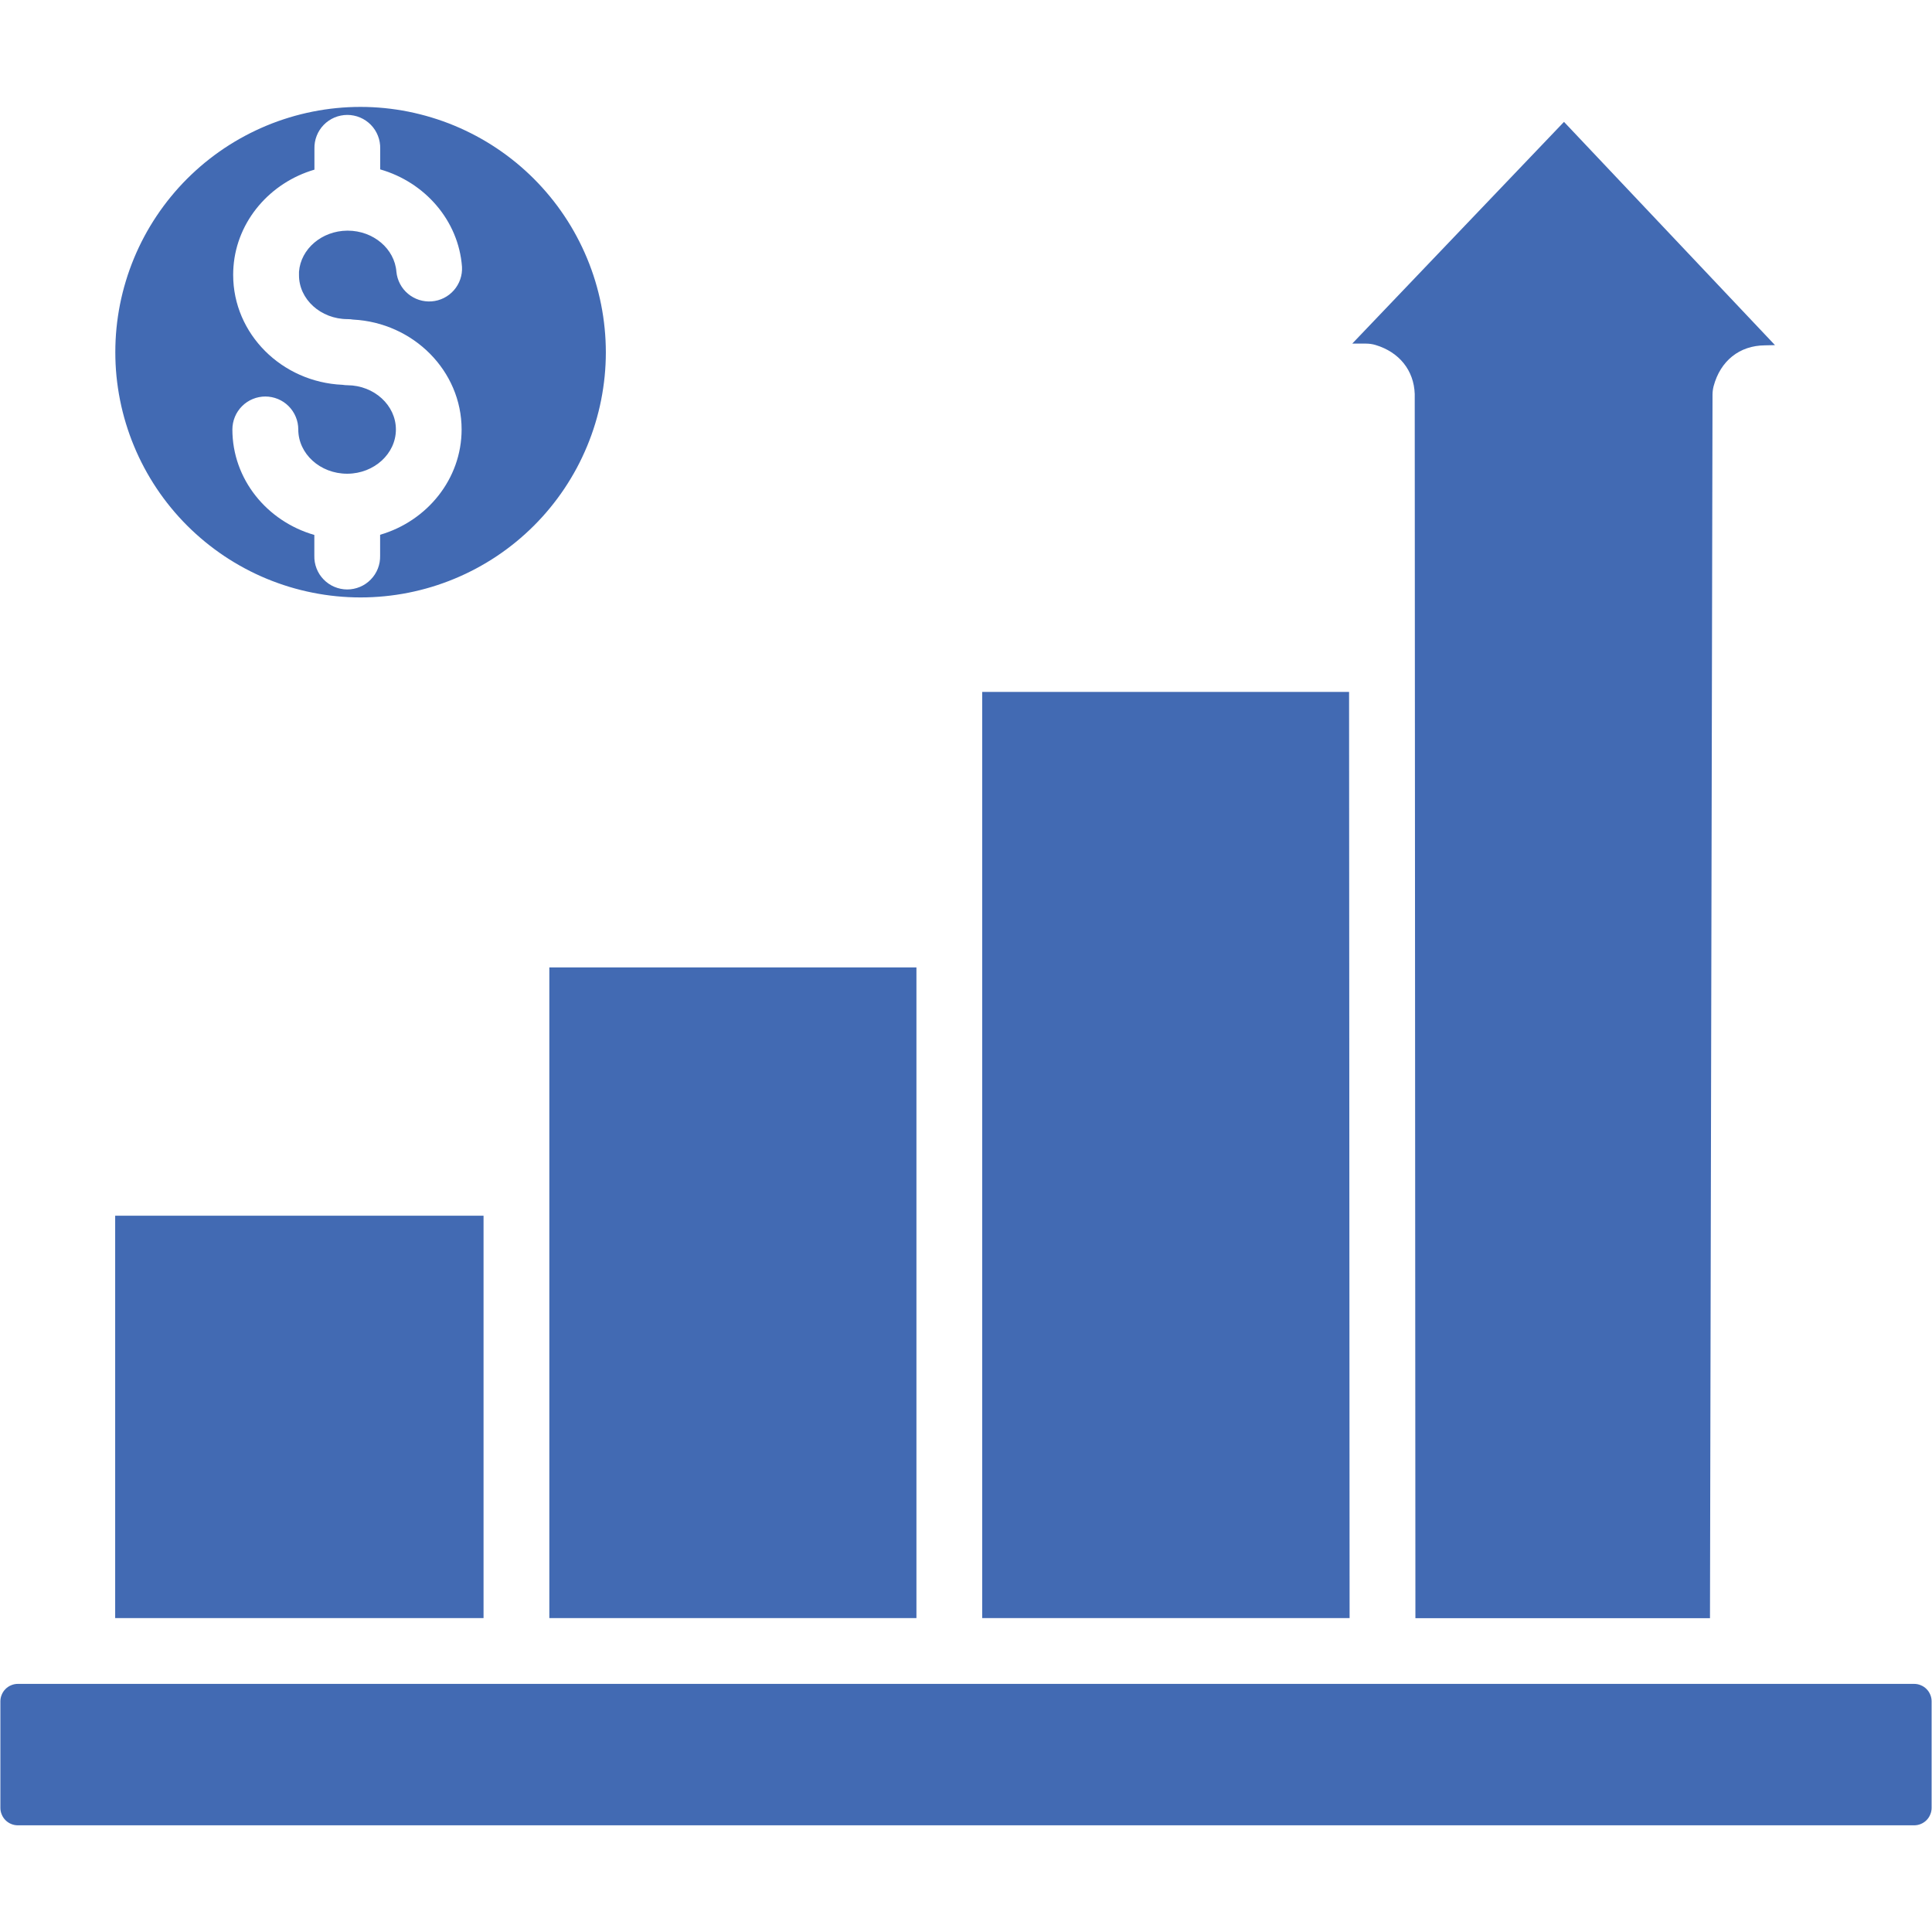
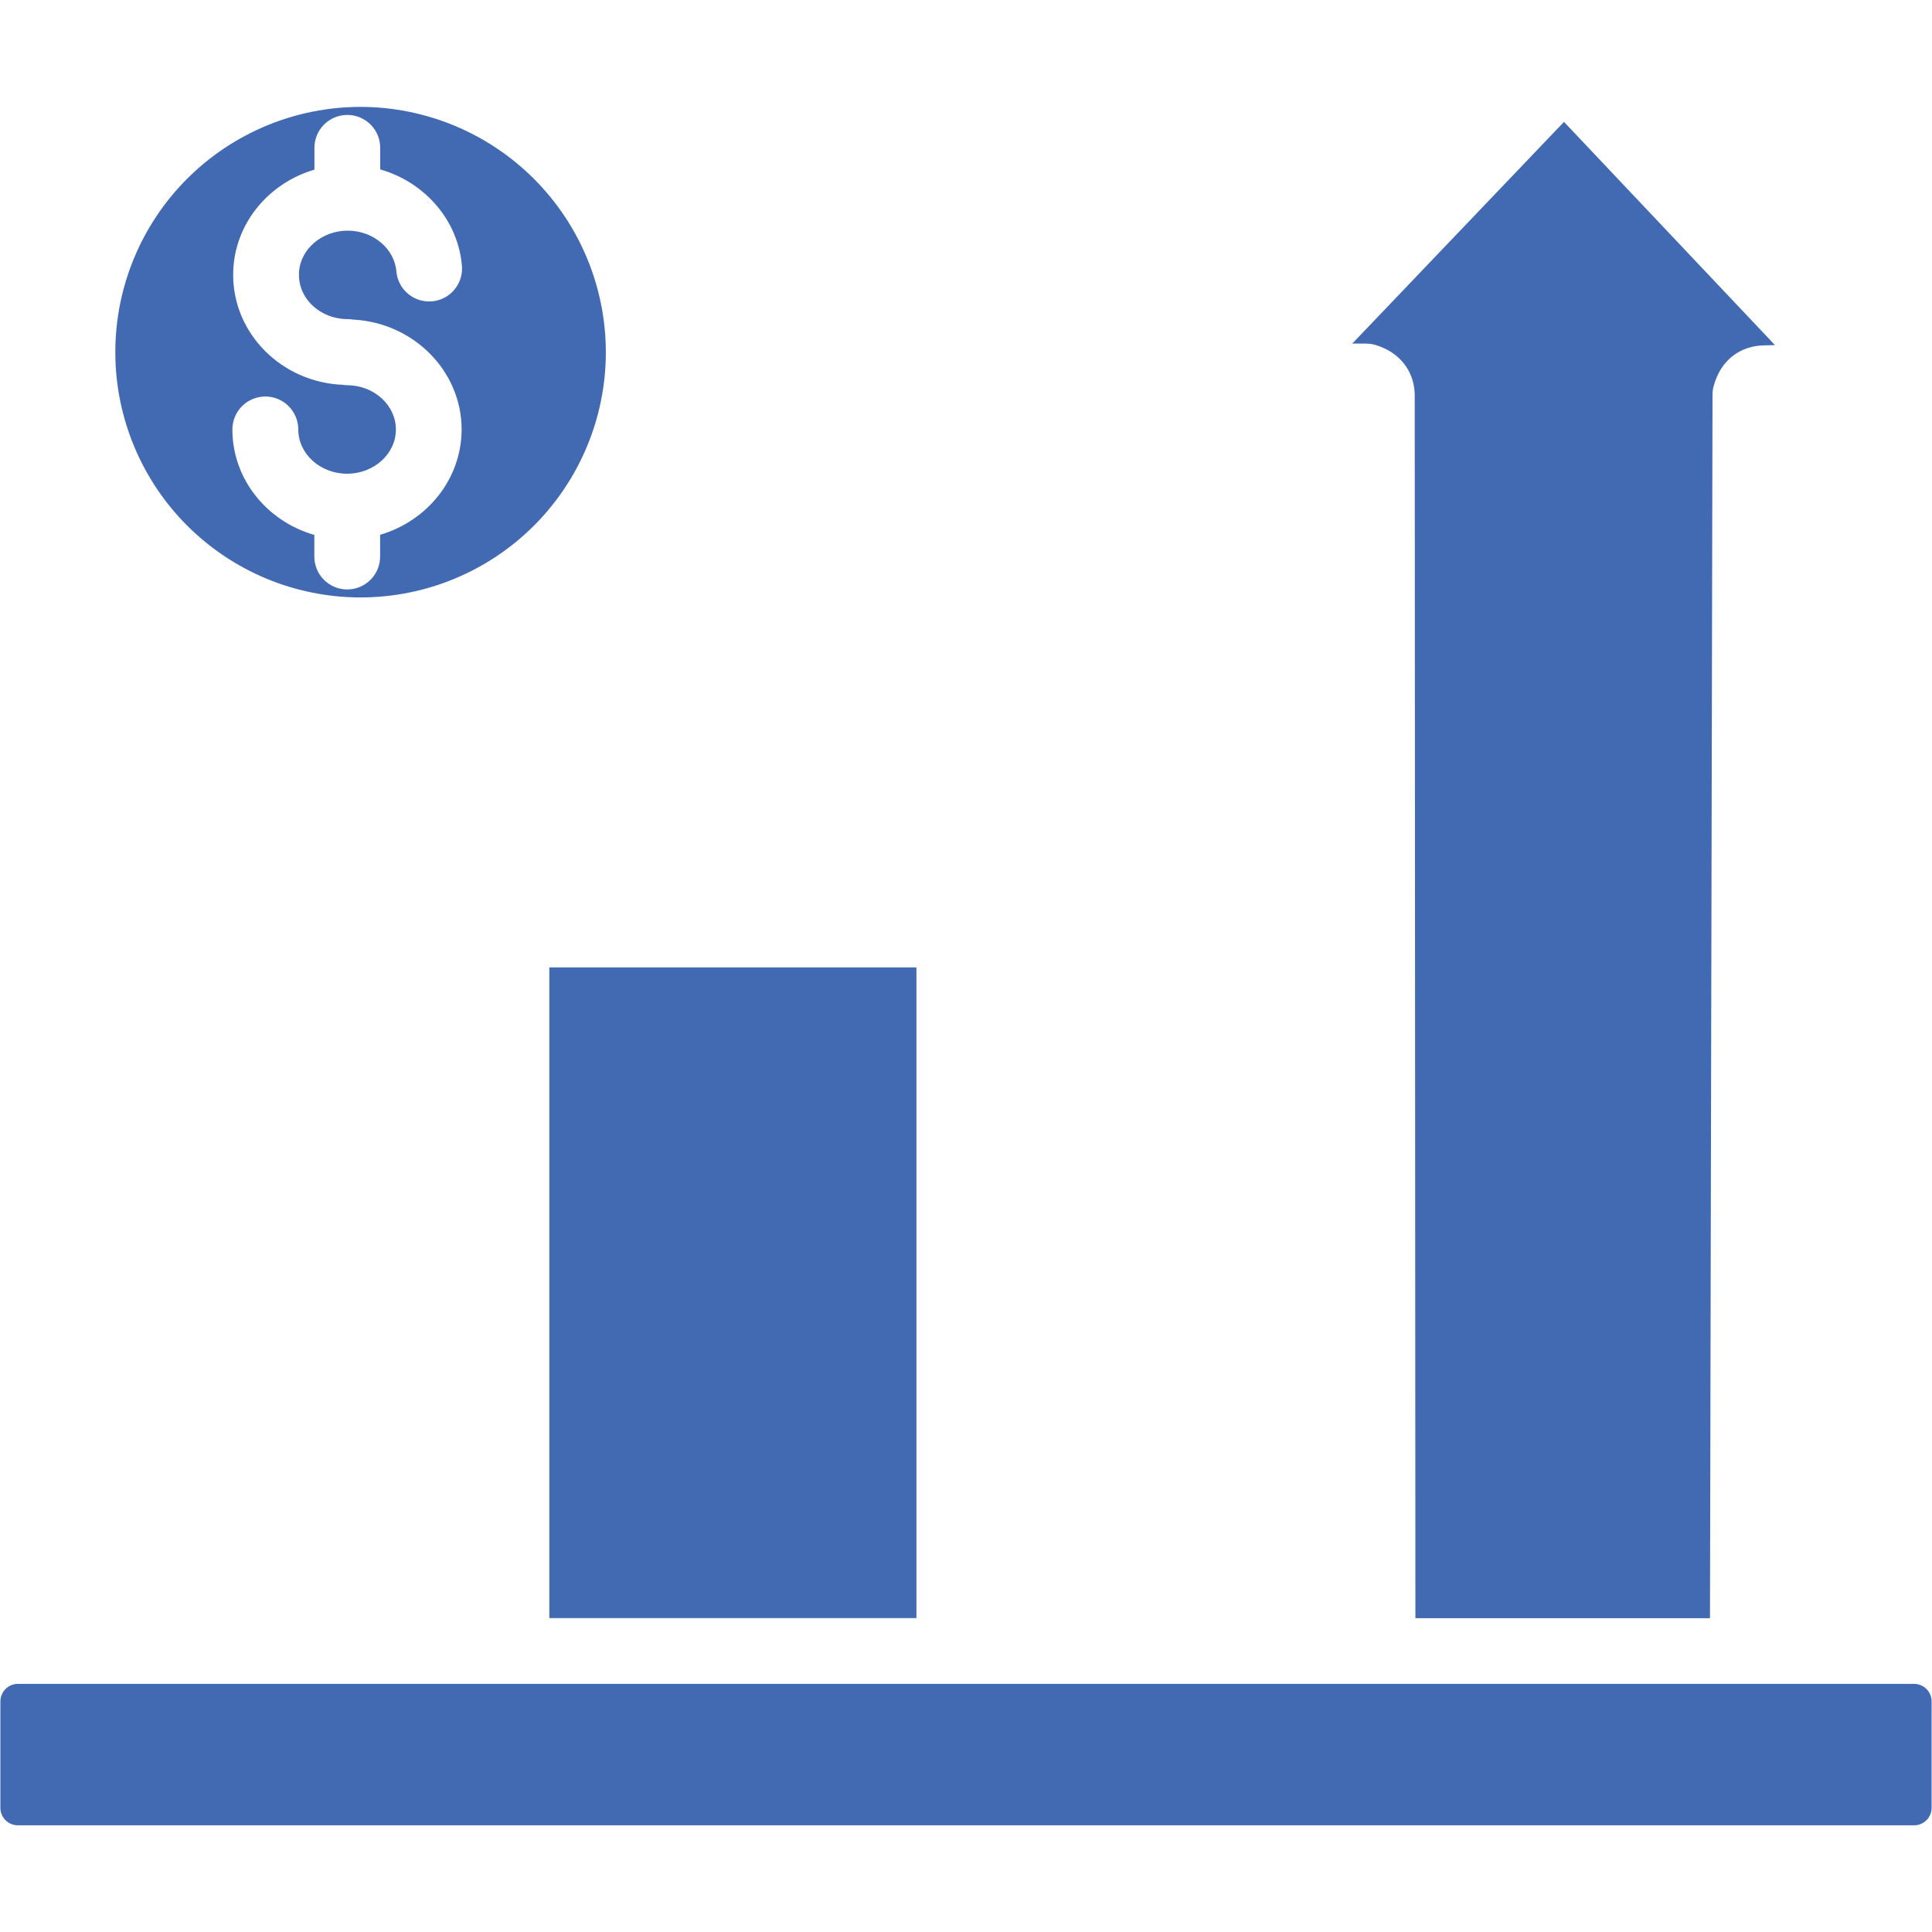
<svg xmlns="http://www.w3.org/2000/svg" width="500" zoomAndPan="magnify" viewBox="0 0 375 375" height="500" preserveAspectRatio="xMidYMid meet" version="1.0">
  <defs>
    <clipPath id="b0156df6f3">
      <path d="M 0 326 L 375 326 L 375 354.484 L 0 354.484 Z M 0 326 " clip-rule="nonzero" />
    </clipPath>
    <clipPath id="fd123691d3">
-       <path d="M 22 20.734 L 118 20.734 L 118 116 L 22 116 Z M 22 20.734 " clip-rule="nonzero" />
+       <path d="M 22 20.734 L 118 20.734 L 118 116 L 22 116 M 22 20.734 " clip-rule="nonzero" />
    </clipPath>
  </defs>
  <g clip-path="url(#b0156df6f3)">
    <path fill="#426ab3" d="M 3.473 326.84 L 371.527 326.84 C 371.98 326.84 372.414 326.926 372.828 327.102 C 373.246 327.273 373.613 327.516 373.93 327.836 C 374.25 328.152 374.492 328.52 374.664 328.938 C 374.84 329.352 374.926 329.785 374.926 330.238 L 374.926 350.898 C 374.926 351.348 374.84 351.781 374.664 352.195 C 374.492 352.613 374.25 352.98 373.93 353.301 C 373.613 353.617 373.246 353.863 372.828 354.035 C 372.414 354.207 371.98 354.293 371.527 354.293 L 3.473 354.293 C 3.02 354.293 2.586 354.207 2.172 354.035 C 1.754 353.863 1.387 353.617 1.07 353.301 C 0.75 352.98 0.508 352.613 0.336 352.195 C 0.16 351.781 0.074 351.348 0.074 350.898 L 0.074 330.238 C 0.074 329.785 0.16 329.352 0.336 328.938 C 0.508 328.52 0.75 328.152 1.07 327.836 C 1.387 327.516 1.754 327.273 2.172 327.102 C 2.586 326.926 3.02 326.84 3.473 326.84 Z M 3.473 326.84 " fill-opacity="1" fill-rule="nonzero" />
  </g>
-   <path fill="#426ab3" d="M 22.355 235.969 L 93.855 235.969 L 93.855 314.07 L 22.355 314.07 Z M 22.355 235.969 " fill-opacity="1" fill-rule="nonzero" />
  <path fill="#426ab3" d="M 106.625 187.773 L 177.879 187.773 L 177.879 314.07 L 106.625 314.07 Z M 106.625 187.773 " fill-opacity="1" fill-rule="nonzero" />
  <path fill="#426ab3" d="M 344.523 66.988 L 342.566 67.031 C 337.641 67.066 333.926 70.027 332.609 74.969 C 332.473 75.5 332.402 76.043 332.398 76.594 L 331.906 314.086 L 274.73 314.086 L 274.625 127.934 L 274.598 76.676 C 274.598 76.605 274.598 76.539 274.598 76.469 C 274.441 71.895 271.598 68.34 266.984 66.961 C 266.391 66.785 265.781 66.699 265.16 66.695 L 262.469 66.695 L 303.57 23.656 Z M 344.523 66.988 " fill-opacity="1" fill-rule="nonzero" />
-   <path fill="#426ab3" d="M 261.957 314.07 L 190.645 314.07 L 190.645 134.297 L 261.855 134.297 Z M 261.957 314.07 " fill-opacity="1" fill-rule="nonzero" />
  <g clip-path="url(#fd123691d3)">
    <path fill="#426ab3" d="M 69.965 20.75 C 68.406 20.75 66.852 20.828 65.301 20.98 C 63.75 21.133 62.207 21.363 60.68 21.668 C 59.152 21.973 57.641 22.352 56.148 22.805 C 54.656 23.258 53.191 23.781 51.754 24.379 C 50.312 24.977 48.906 25.645 47.531 26.379 C 46.156 27.113 44.82 27.914 43.523 28.781 C 42.23 29.648 40.98 30.574 39.773 31.562 C 38.57 32.555 37.418 33.602 36.312 34.703 C 35.211 35.805 34.168 36.957 33.18 38.164 C 32.191 39.371 31.262 40.621 30.398 41.918 C 29.531 43.215 28.73 44.547 27.996 45.922 C 27.262 47.297 26.598 48.707 26 50.148 C 25.406 51.586 24.879 53.055 24.43 54.543 C 23.977 56.035 23.598 57.547 23.293 59.074 C 22.992 60.605 22.762 62.145 22.609 63.695 C 22.457 65.246 22.383 66.805 22.383 68.363 C 22.383 69.922 22.457 71.477 22.609 73.027 C 22.766 74.578 22.992 76.117 23.297 77.648 C 23.602 79.176 23.98 80.688 24.434 82.18 C 24.887 83.668 25.41 85.137 26.008 86.574 C 26.602 88.016 27.27 89.422 28.004 90.797 C 28.738 92.172 29.539 93.508 30.406 94.805 C 31.27 96.102 32.199 97.352 33.188 98.555 C 34.176 99.762 35.223 100.914 36.324 102.016 C 37.426 103.117 38.582 104.164 39.785 105.152 C 40.992 106.141 42.242 107.07 43.539 107.938 C 44.832 108.801 46.168 109.602 47.543 110.336 C 48.918 111.074 50.324 111.738 51.766 112.336 C 53.207 112.93 54.672 113.457 56.164 113.91 C 57.656 114.363 59.164 114.738 60.695 115.043 C 62.223 115.348 63.762 115.578 65.316 115.73 C 66.867 115.883 68.422 115.961 69.98 115.961 C 71.539 115.961 73.094 115.883 74.645 115.73 C 76.195 115.578 77.738 115.352 79.266 115.047 C 80.793 114.742 82.305 114.367 83.797 113.914 C 85.289 113.461 86.754 112.938 88.195 112.34 C 89.637 111.746 91.043 111.078 92.418 110.344 C 93.793 109.609 95.129 108.809 96.426 107.945 C 97.723 107.078 98.973 106.152 100.176 105.164 C 101.383 104.176 102.535 103.129 103.641 102.027 C 104.742 100.926 105.789 99.773 106.777 98.566 C 107.766 97.363 108.695 96.113 109.562 94.816 C 110.426 93.52 111.227 92.184 111.965 90.812 C 112.699 89.438 113.363 88.027 113.961 86.59 C 114.559 85.148 115.086 83.684 115.539 82.191 C 115.992 80.699 116.371 79.191 116.676 77.66 C 116.98 76.133 117.207 74.594 117.363 73.043 C 117.516 71.492 117.594 69.934 117.594 68.375 C 117.59 66.816 117.516 65.262 117.359 63.711 C 117.207 62.156 116.977 60.617 116.672 59.086 C 116.367 57.559 115.988 56.047 115.535 54.555 C 115.082 53.062 114.555 51.598 113.957 50.156 C 113.359 48.715 112.695 47.309 111.957 45.934 C 111.223 44.555 110.422 43.219 109.555 41.926 C 108.688 40.629 107.762 39.375 106.77 38.172 C 105.781 36.965 104.734 35.812 103.633 34.707 C 102.531 33.605 101.375 32.559 100.172 31.57 C 98.965 30.582 97.715 29.652 96.418 28.785 C 95.121 27.918 93.785 27.117 92.41 26.383 C 91.035 25.648 89.625 24.98 88.188 24.383 C 86.746 23.785 85.277 23.262 83.785 22.809 C 82.293 22.355 80.785 21.977 79.254 21.668 C 77.727 21.363 76.184 21.137 74.633 20.98 C 73.082 20.828 71.523 20.75 69.965 20.75 Z M 67.469 61.941 C 67.824 61.941 68.18 61.969 68.531 62.031 C 80.23 62.629 89.598 71.98 89.598 83.355 C 89.598 92.957 82.914 101.137 73.781 103.797 L 73.781 107.859 C 73.789 108.285 73.758 108.707 73.688 109.129 C 73.613 109.547 73.5 109.957 73.344 110.355 C 73.188 110.75 72.996 111.129 72.762 111.488 C 72.531 111.844 72.27 112.176 71.969 112.48 C 71.672 112.789 71.348 113.062 70.996 113.301 C 70.645 113.543 70.27 113.746 69.879 113.91 C 69.484 114.074 69.082 114.199 68.664 114.285 C 68.246 114.371 67.824 114.414 67.395 114.414 C 66.969 114.414 66.547 114.371 66.129 114.285 C 65.711 114.199 65.305 114.074 64.914 113.91 C 64.52 113.746 64.148 113.543 63.797 113.301 C 63.445 113.062 63.121 112.789 62.82 112.48 C 62.523 112.176 62.262 111.844 62.027 111.488 C 61.797 111.129 61.605 110.75 61.449 110.355 C 61.293 109.957 61.18 109.547 61.105 109.129 C 61.031 108.707 61 108.285 61.012 107.859 L 61.012 103.832 C 51.824 101.188 45.105 93.02 45.105 83.355 C 45.105 82.938 45.148 82.52 45.23 82.109 C 45.312 81.699 45.434 81.297 45.594 80.91 C 45.754 80.523 45.949 80.152 46.184 79.805 C 46.418 79.457 46.684 79.133 46.98 78.836 C 47.277 78.539 47.598 78.273 47.949 78.039 C 48.297 77.809 48.664 77.609 49.055 77.449 C 49.441 77.289 49.84 77.168 50.254 77.086 C 50.664 77.004 51.082 76.961 51.5 76.961 C 51.922 76.961 52.336 77.004 52.746 77.086 C 53.16 77.168 53.559 77.289 53.949 77.449 C 54.336 77.609 54.703 77.809 55.055 78.039 C 55.402 78.273 55.727 78.539 56.023 78.836 C 56.32 79.133 56.582 79.457 56.816 79.805 C 57.051 80.152 57.246 80.523 57.406 80.91 C 57.57 81.297 57.691 81.699 57.773 82.109 C 57.855 82.52 57.895 82.938 57.895 83.355 C 57.895 88.086 62.137 91.941 67.359 91.949 L 67.453 91.949 C 72.633 91.914 76.844 88.059 76.844 83.363 C 76.844 78.664 72.633 74.812 67.453 74.773 C 67.129 74.773 66.809 74.742 66.488 74.691 C 54.691 74.18 45.258 64.809 45.258 53.359 C 45.258 52.809 45.277 52.266 45.32 51.75 C 45.996 42.828 52.465 35.434 61.031 32.93 L 61.031 28.859 C 61.02 28.434 61.051 28.008 61.125 27.59 C 61.199 27.168 61.312 26.762 61.469 26.363 C 61.621 25.965 61.816 25.59 62.047 25.23 C 62.277 24.871 62.543 24.539 62.84 24.234 C 63.137 23.93 63.461 23.656 63.812 23.418 C 64.168 23.176 64.539 22.973 64.93 22.809 C 65.324 22.641 65.73 22.516 66.148 22.434 C 66.566 22.348 66.988 22.305 67.414 22.305 C 67.84 22.305 68.262 22.348 68.68 22.434 C 69.098 22.516 69.504 22.641 69.895 22.809 C 70.289 22.973 70.66 23.176 71.012 23.418 C 71.367 23.656 71.691 23.93 71.988 24.234 C 72.285 24.539 72.551 24.871 72.781 25.23 C 73.012 25.59 73.203 25.965 73.359 26.363 C 73.516 26.762 73.629 27.168 73.703 27.59 C 73.777 28.008 73.809 28.434 73.797 28.859 L 73.797 32.879 C 82.449 35.355 89.004 42.781 89.672 51.785 C 89.695 52.199 89.676 52.609 89.621 53.02 C 89.562 53.43 89.465 53.828 89.332 54.219 C 89.195 54.609 89.023 54.984 88.816 55.34 C 88.609 55.699 88.367 56.031 88.094 56.344 C 87.82 56.652 87.523 56.934 87.195 57.188 C 86.867 57.438 86.52 57.656 86.148 57.844 C 85.777 58.027 85.395 58.172 84.996 58.285 C 84.598 58.395 84.191 58.465 83.781 58.496 C 83.367 58.527 82.957 58.52 82.547 58.469 C 82.137 58.422 81.734 58.332 81.34 58.207 C 80.945 58.078 80.57 57.918 80.207 57.715 C 79.844 57.516 79.508 57.285 79.191 57.02 C 78.875 56.754 78.586 56.457 78.324 56.137 C 78.066 55.816 77.84 55.473 77.648 55.105 C 77.453 54.738 77.301 54.359 77.18 53.961 C 77.062 53.566 76.98 53.164 76.941 52.75 C 76.598 48.277 72.449 44.77 67.488 44.77 L 67.402 44.77 C 62.477 44.809 58.375 48.297 58.035 52.75 C 58.035 52.961 58.035 53.148 58.035 53.359 C 57.996 58.086 62.258 61.941 67.469 61.941 Z M 67.469 61.941 " fill-opacity="1" fill-rule="nonzero" />
  </g>
</svg>